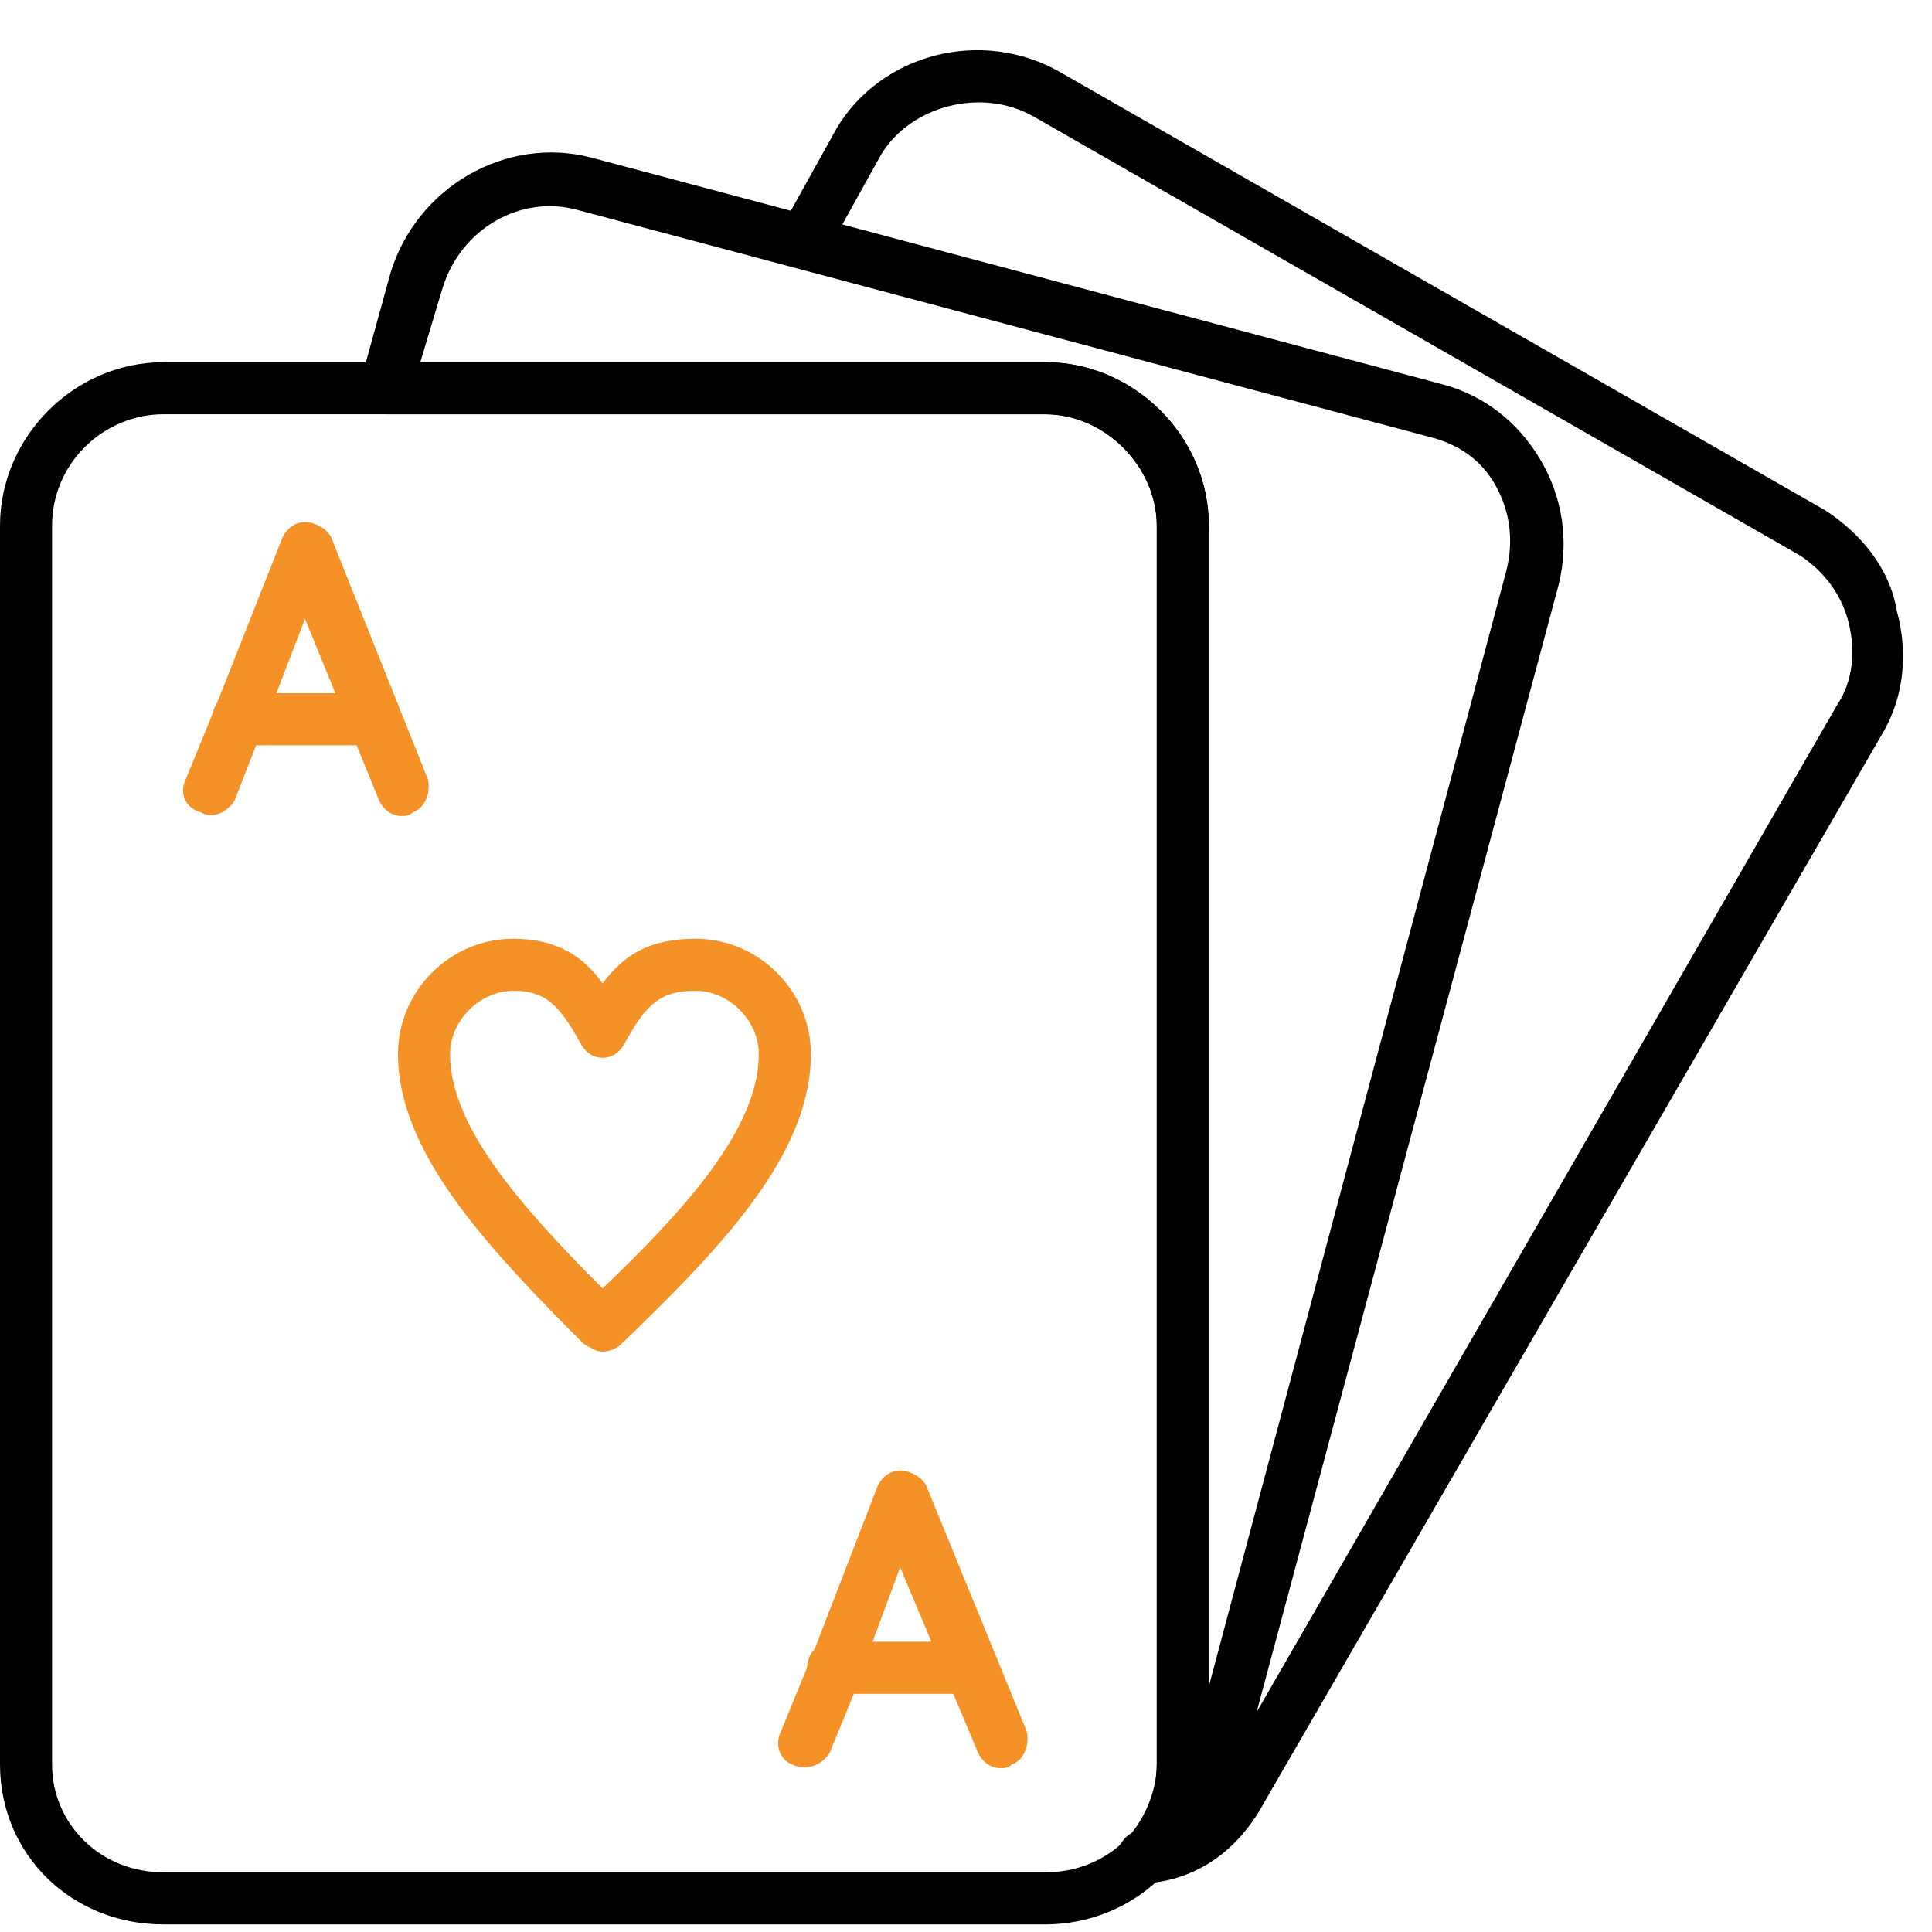
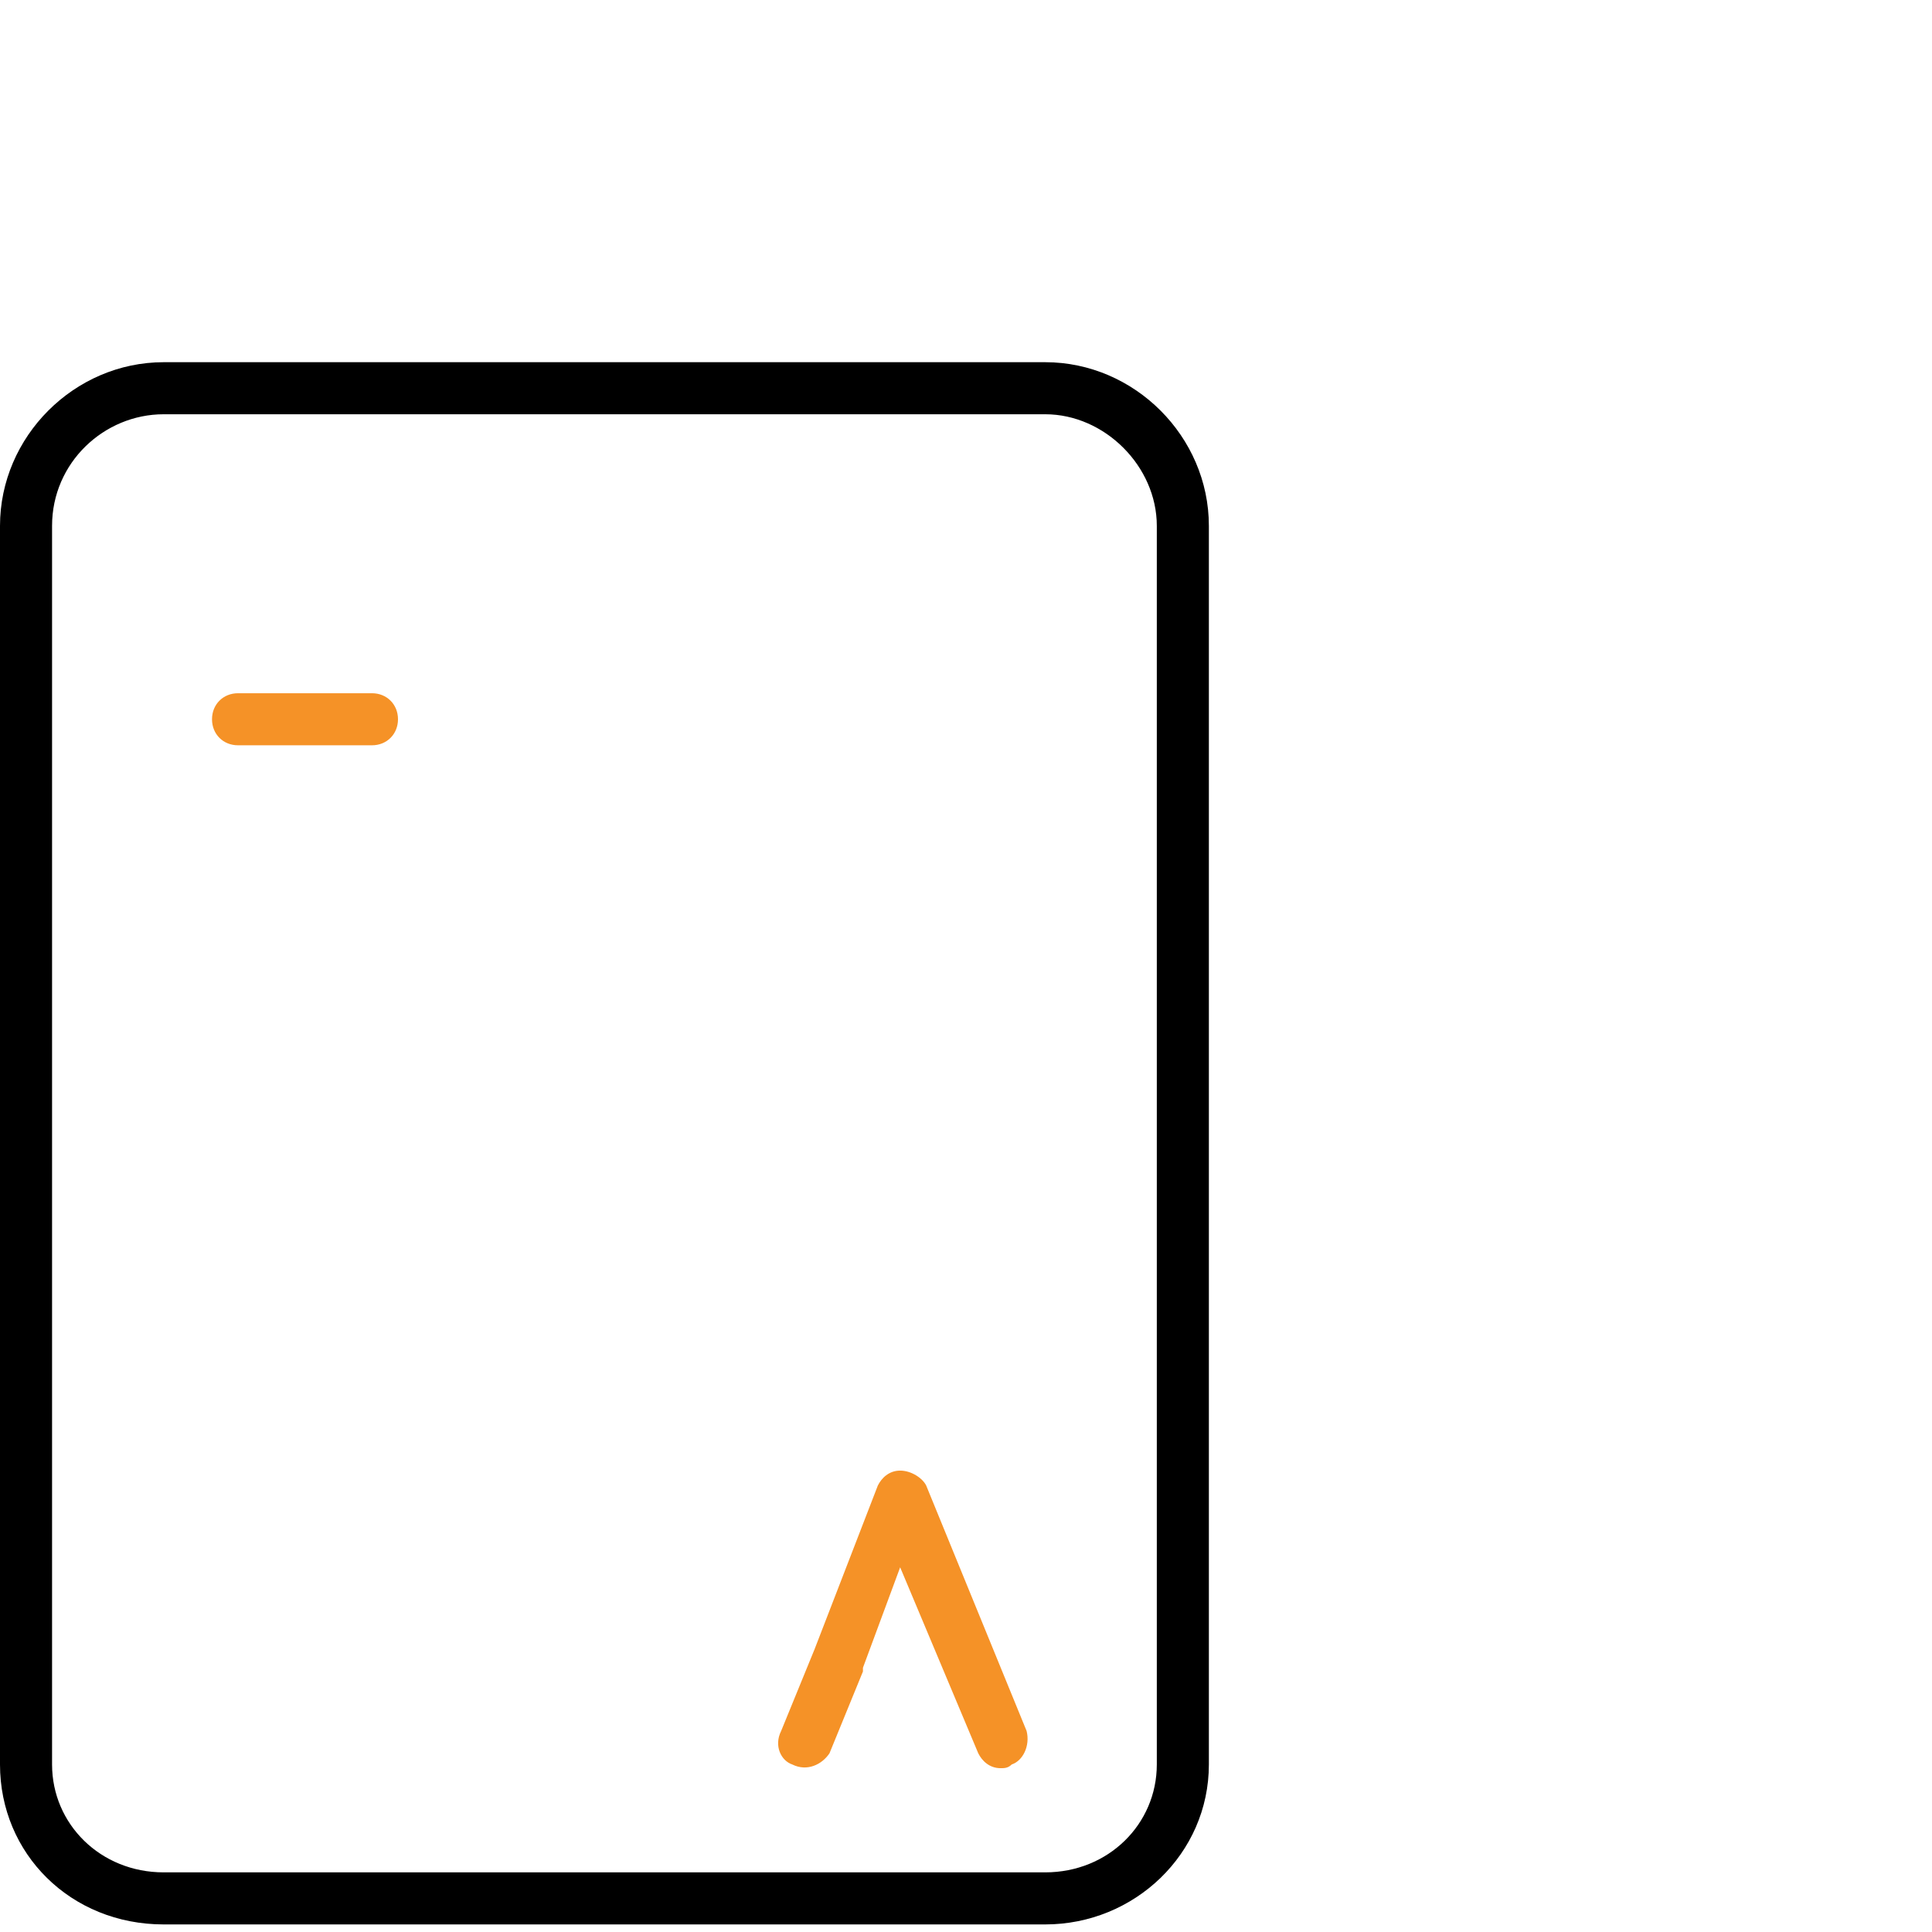
<svg xmlns="http://www.w3.org/2000/svg" width="38" height="38" viewBox="0 0 38 38" fill="none">
  <g id="Layer_x0020_1">
-     <path id="Vector" fill-rule="evenodd" clip-rule="evenodd" d="M11.852 26.584C11.706 26.584 11.632 26.511 11.486 26.438C9.511 24.463 7.828 22.634 7.828 20.732C7.828 19.488 8.852 18.464 10.096 18.464C10.974 18.464 11.486 18.829 11.852 19.341C12.291 18.756 12.803 18.464 13.681 18.464C14.925 18.464 15.949 19.488 15.949 20.732C15.949 22.707 14.193 24.536 12.218 26.438C12.145 26.511 11.998 26.584 11.852 26.584ZM10.096 19.488C9.438 19.488 8.852 20.073 8.852 20.732C8.852 22.122 10.169 23.658 11.852 25.341C13.461 23.804 14.925 22.195 14.925 20.732C14.925 20.073 14.339 19.488 13.681 19.488C13.022 19.488 12.73 19.707 12.291 20.512C12.218 20.658 12.071 20.805 11.852 20.805C11.632 20.805 11.486 20.658 11.413 20.512C10.974 19.707 10.681 19.488 10.096 19.488Z" fill="#F59227" />
    <path id="Vector_2" fill-rule="evenodd" clip-rule="evenodd" d="M20.558 37.851H3.219C1.39 37.851 0 36.461 0 34.705V10.343C0 8.587 1.463 7.124 3.219 7.124H20.558C22.314 7.124 23.777 8.587 23.777 10.343V34.705C23.777 36.461 22.314 37.851 20.558 37.851ZM3.219 8.148C2.048 8.148 1.024 9.099 1.024 10.343V34.705C1.024 35.876 1.975 36.827 3.219 36.827H20.558C21.801 36.827 22.753 35.876 22.753 34.705V10.343C22.753 9.172 21.728 8.148 20.558 8.148H3.219Z" fill="black" />
    <g id="Group">
-       <path id="Vector_3" fill-rule="evenodd" clip-rule="evenodd" d="M7.901 16.049C7.682 16.049 7.535 15.903 7.462 15.757L5.999 12.172L5.267 14.074L4.609 15.757C4.463 15.976 4.17 16.122 3.951 15.976C3.658 15.903 3.512 15.61 3.658 15.318L4.316 13.708L5.56 10.562C5.633 10.416 5.78 10.27 5.999 10.27C6.219 10.27 6.438 10.416 6.511 10.562L8.413 15.318C8.486 15.61 8.34 15.903 8.121 15.976C8.048 16.049 7.974 16.049 7.901 16.049Z" fill="#F59227" />
      <path id="Vector_4" fill-rule="evenodd" clip-rule="evenodd" d="M7.316 14.659H4.682C4.389 14.659 4.17 14.44 4.17 14.147C4.17 13.854 4.389 13.635 4.682 13.635H7.316C7.608 13.635 7.828 13.854 7.828 14.147C7.828 14.44 7.608 14.659 7.316 14.659Z" fill="#F59227" />
      <path id="Vector_5" fill-rule="evenodd" clip-rule="evenodd" d="M19.68 34.778C19.46 34.778 19.314 34.632 19.241 34.485L17.705 30.827L16.973 32.803V32.876L16.315 34.485C16.168 34.705 15.876 34.851 15.583 34.705C15.364 34.632 15.217 34.339 15.364 34.046L16.022 32.437L17.266 29.218C17.339 29.072 17.485 28.925 17.705 28.925C17.924 28.925 18.144 29.072 18.217 29.218L20.192 34.046C20.265 34.339 20.119 34.632 19.899 34.705C19.826 34.778 19.753 34.778 19.68 34.778Z" fill="#F59227" />
-       <path id="Vector_6" fill-rule="evenodd" clip-rule="evenodd" d="M19.095 33.315H16.388C16.095 33.315 15.876 33.096 15.876 32.803C15.876 32.51 16.095 32.291 16.388 32.291H19.095C19.387 32.291 19.607 32.51 19.607 32.803C19.607 33.096 19.387 33.315 19.095 33.315Z" fill="#F59227" />
    </g>
-     <path id="Vector_7" fill-rule="evenodd" clip-rule="evenodd" d="M22.386 37.119C22.24 37.119 22.021 37.046 21.948 36.9C21.801 36.68 21.874 36.388 22.094 36.241C22.46 35.876 22.752 35.29 22.752 34.705V10.343C22.752 9.172 21.728 8.148 20.558 8.148H7.608C7.462 8.148 7.316 8.075 7.243 7.929C7.096 7.782 7.096 7.636 7.096 7.49L7.681 5.368C8.194 3.685 9.949 2.661 11.632 3.1L28.386 7.563C29.19 7.782 29.849 8.294 30.288 9.026C30.727 9.758 30.873 10.636 30.653 11.514L24.362 34.998C24.069 35.949 23.411 36.753 22.606 37.046C22.533 37.119 22.46 37.119 22.386 37.119ZM8.267 7.124H20.558C22.313 7.124 23.776 8.587 23.776 10.343V33.169L29.629 11.221C29.776 10.636 29.702 10.05 29.41 9.538C29.117 9.026 28.678 8.733 28.093 8.587L11.339 4.124C10.242 3.832 9.071 4.49 8.706 5.661L8.267 7.124Z" fill="black" />
-     <path id="Vector_8" fill-rule="evenodd" clip-rule="evenodd" d="M22.46 37.046C22.24 37.046 22.021 36.827 21.948 36.607C21.948 36.315 22.167 36.022 22.387 36.022C23.118 35.949 23.63 35.583 23.996 34.998V34.925L36.14 13.855C36.433 13.416 36.506 12.831 36.36 12.245C36.214 11.66 35.848 11.221 35.409 10.928L20.338 2.296C19.314 1.71 17.924 2.076 17.338 3.027L16.241 5.002C16.095 5.295 15.802 5.368 15.583 5.222C15.29 5.076 15.217 4.783 15.363 4.49L16.461 2.515C17.338 1.052 19.314 0.54 20.85 1.418L35.921 10.05C36.579 10.489 37.165 11.148 37.311 12.026C37.53 12.831 37.457 13.708 37.018 14.44L24.874 35.437C24.362 36.388 23.557 36.973 22.533 37.046H22.46Z" fill="black" />
  </g>
</svg>